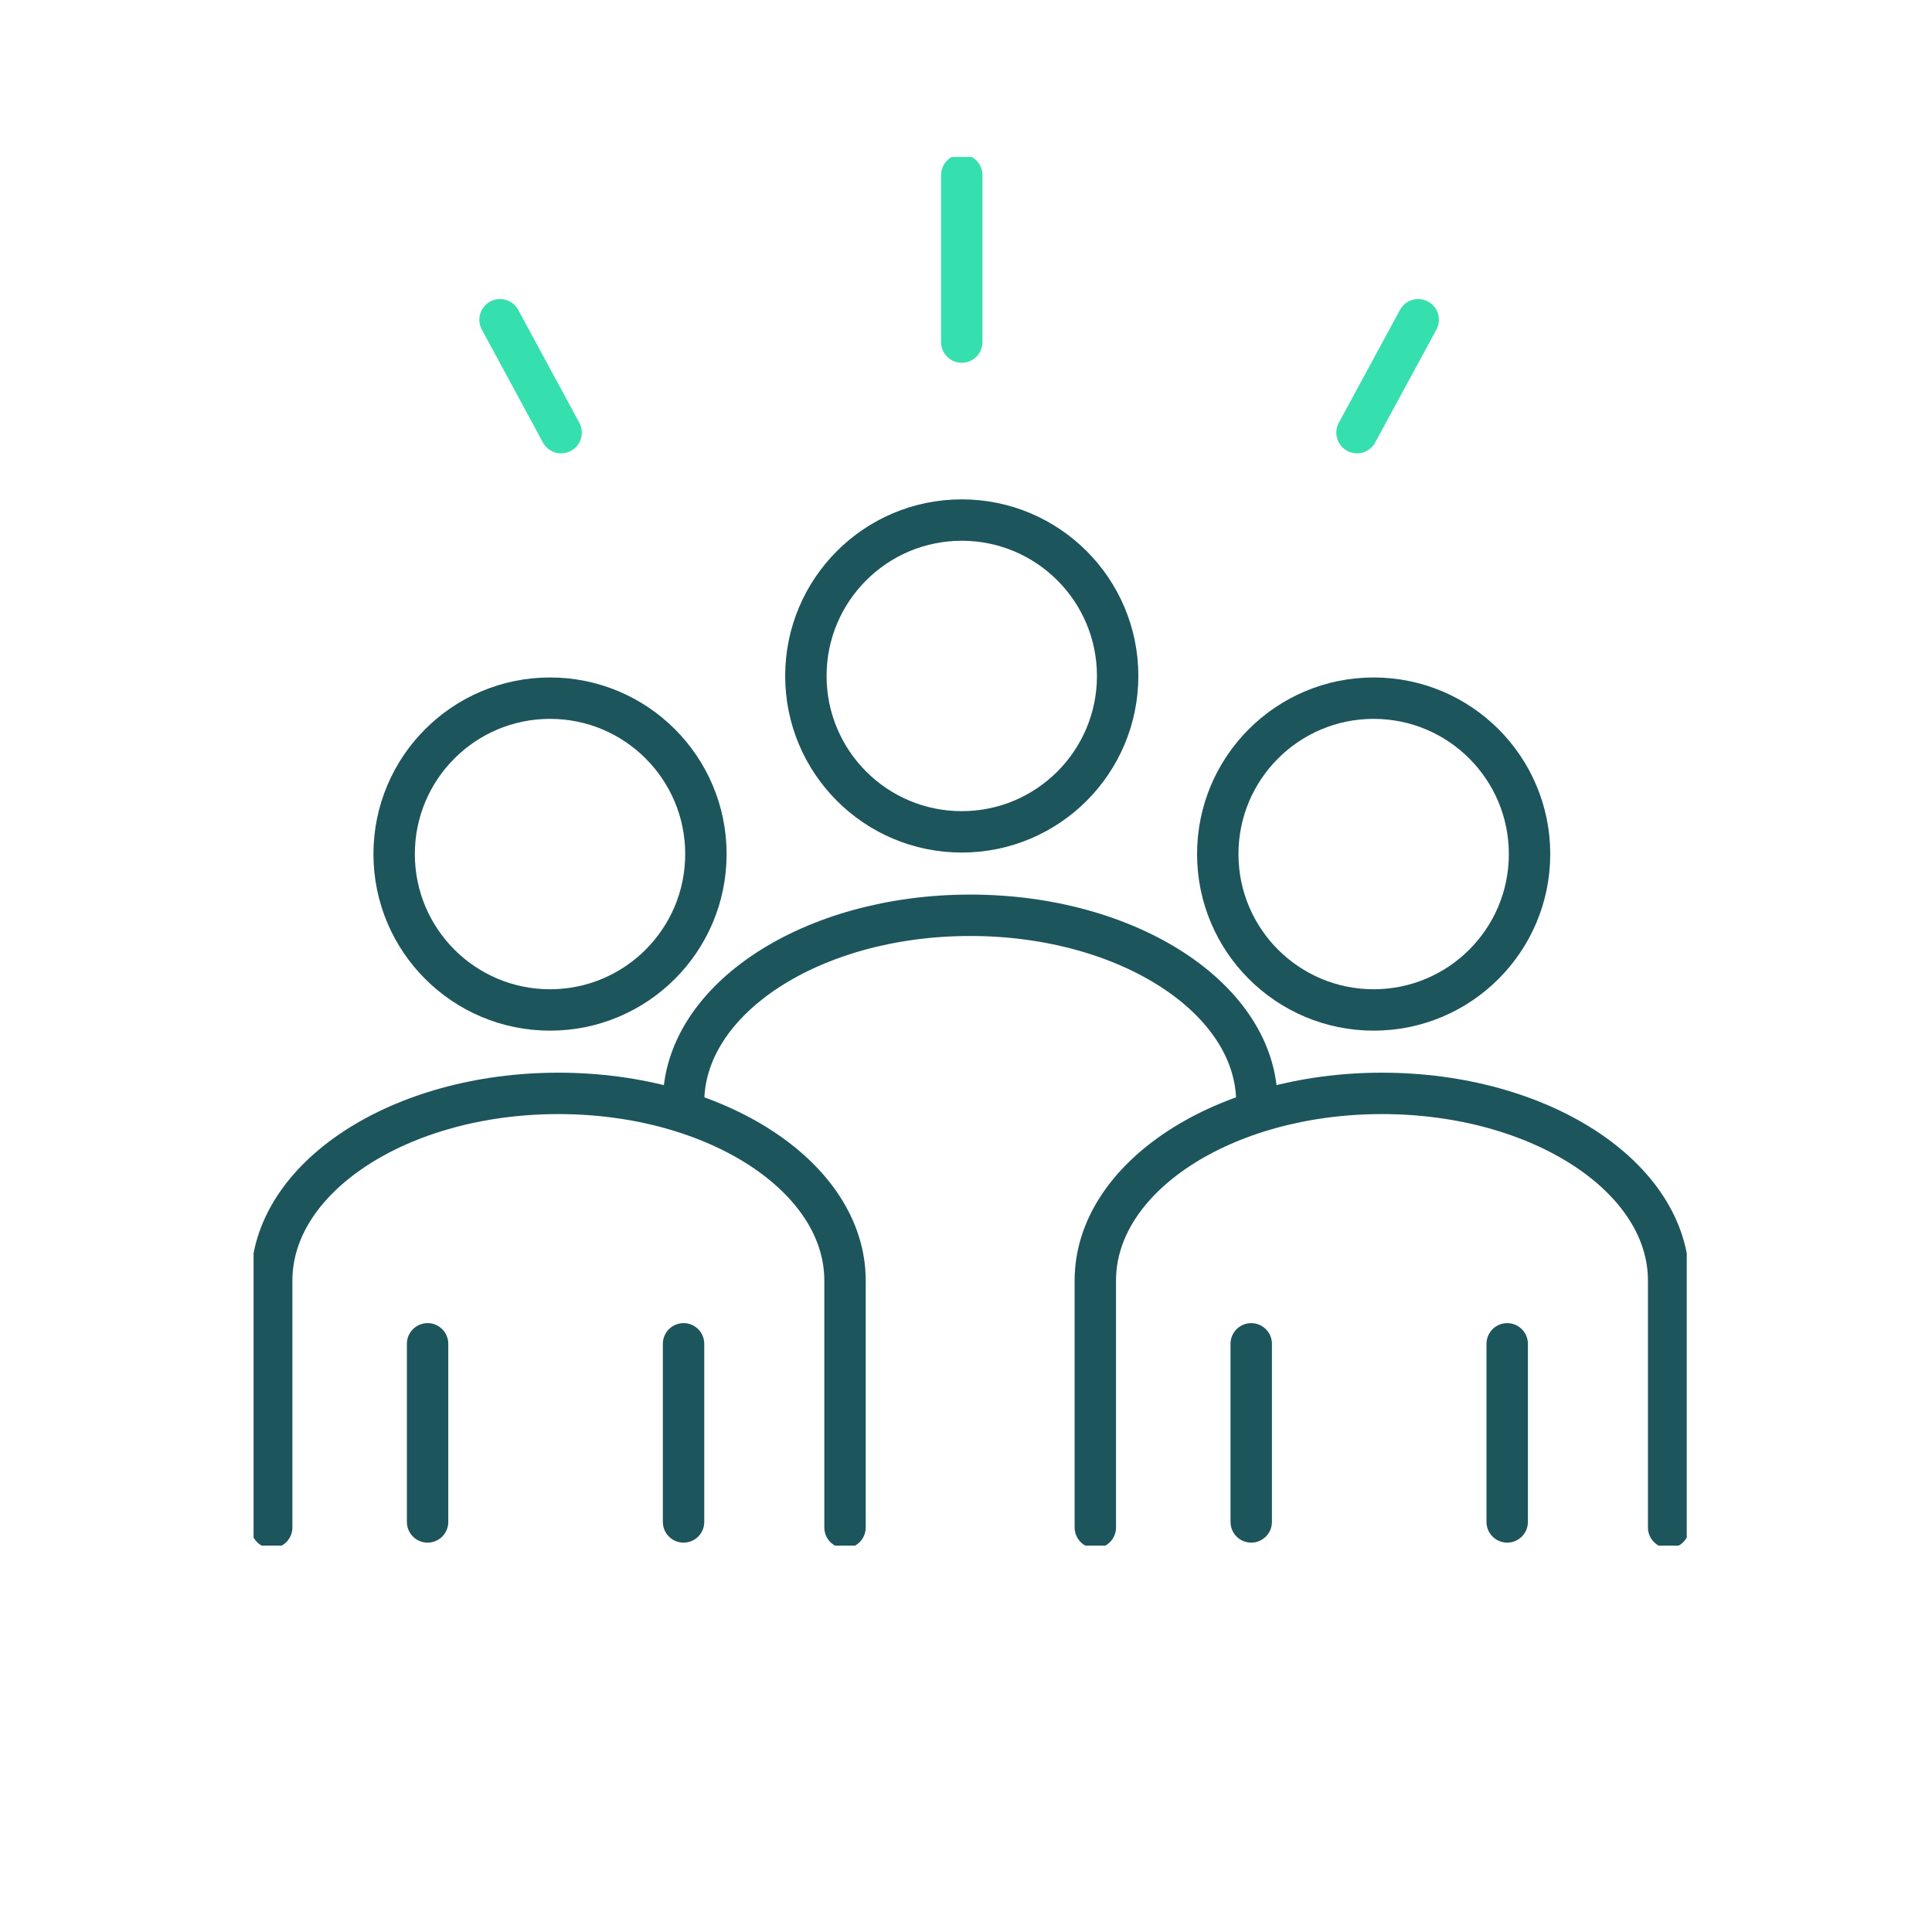
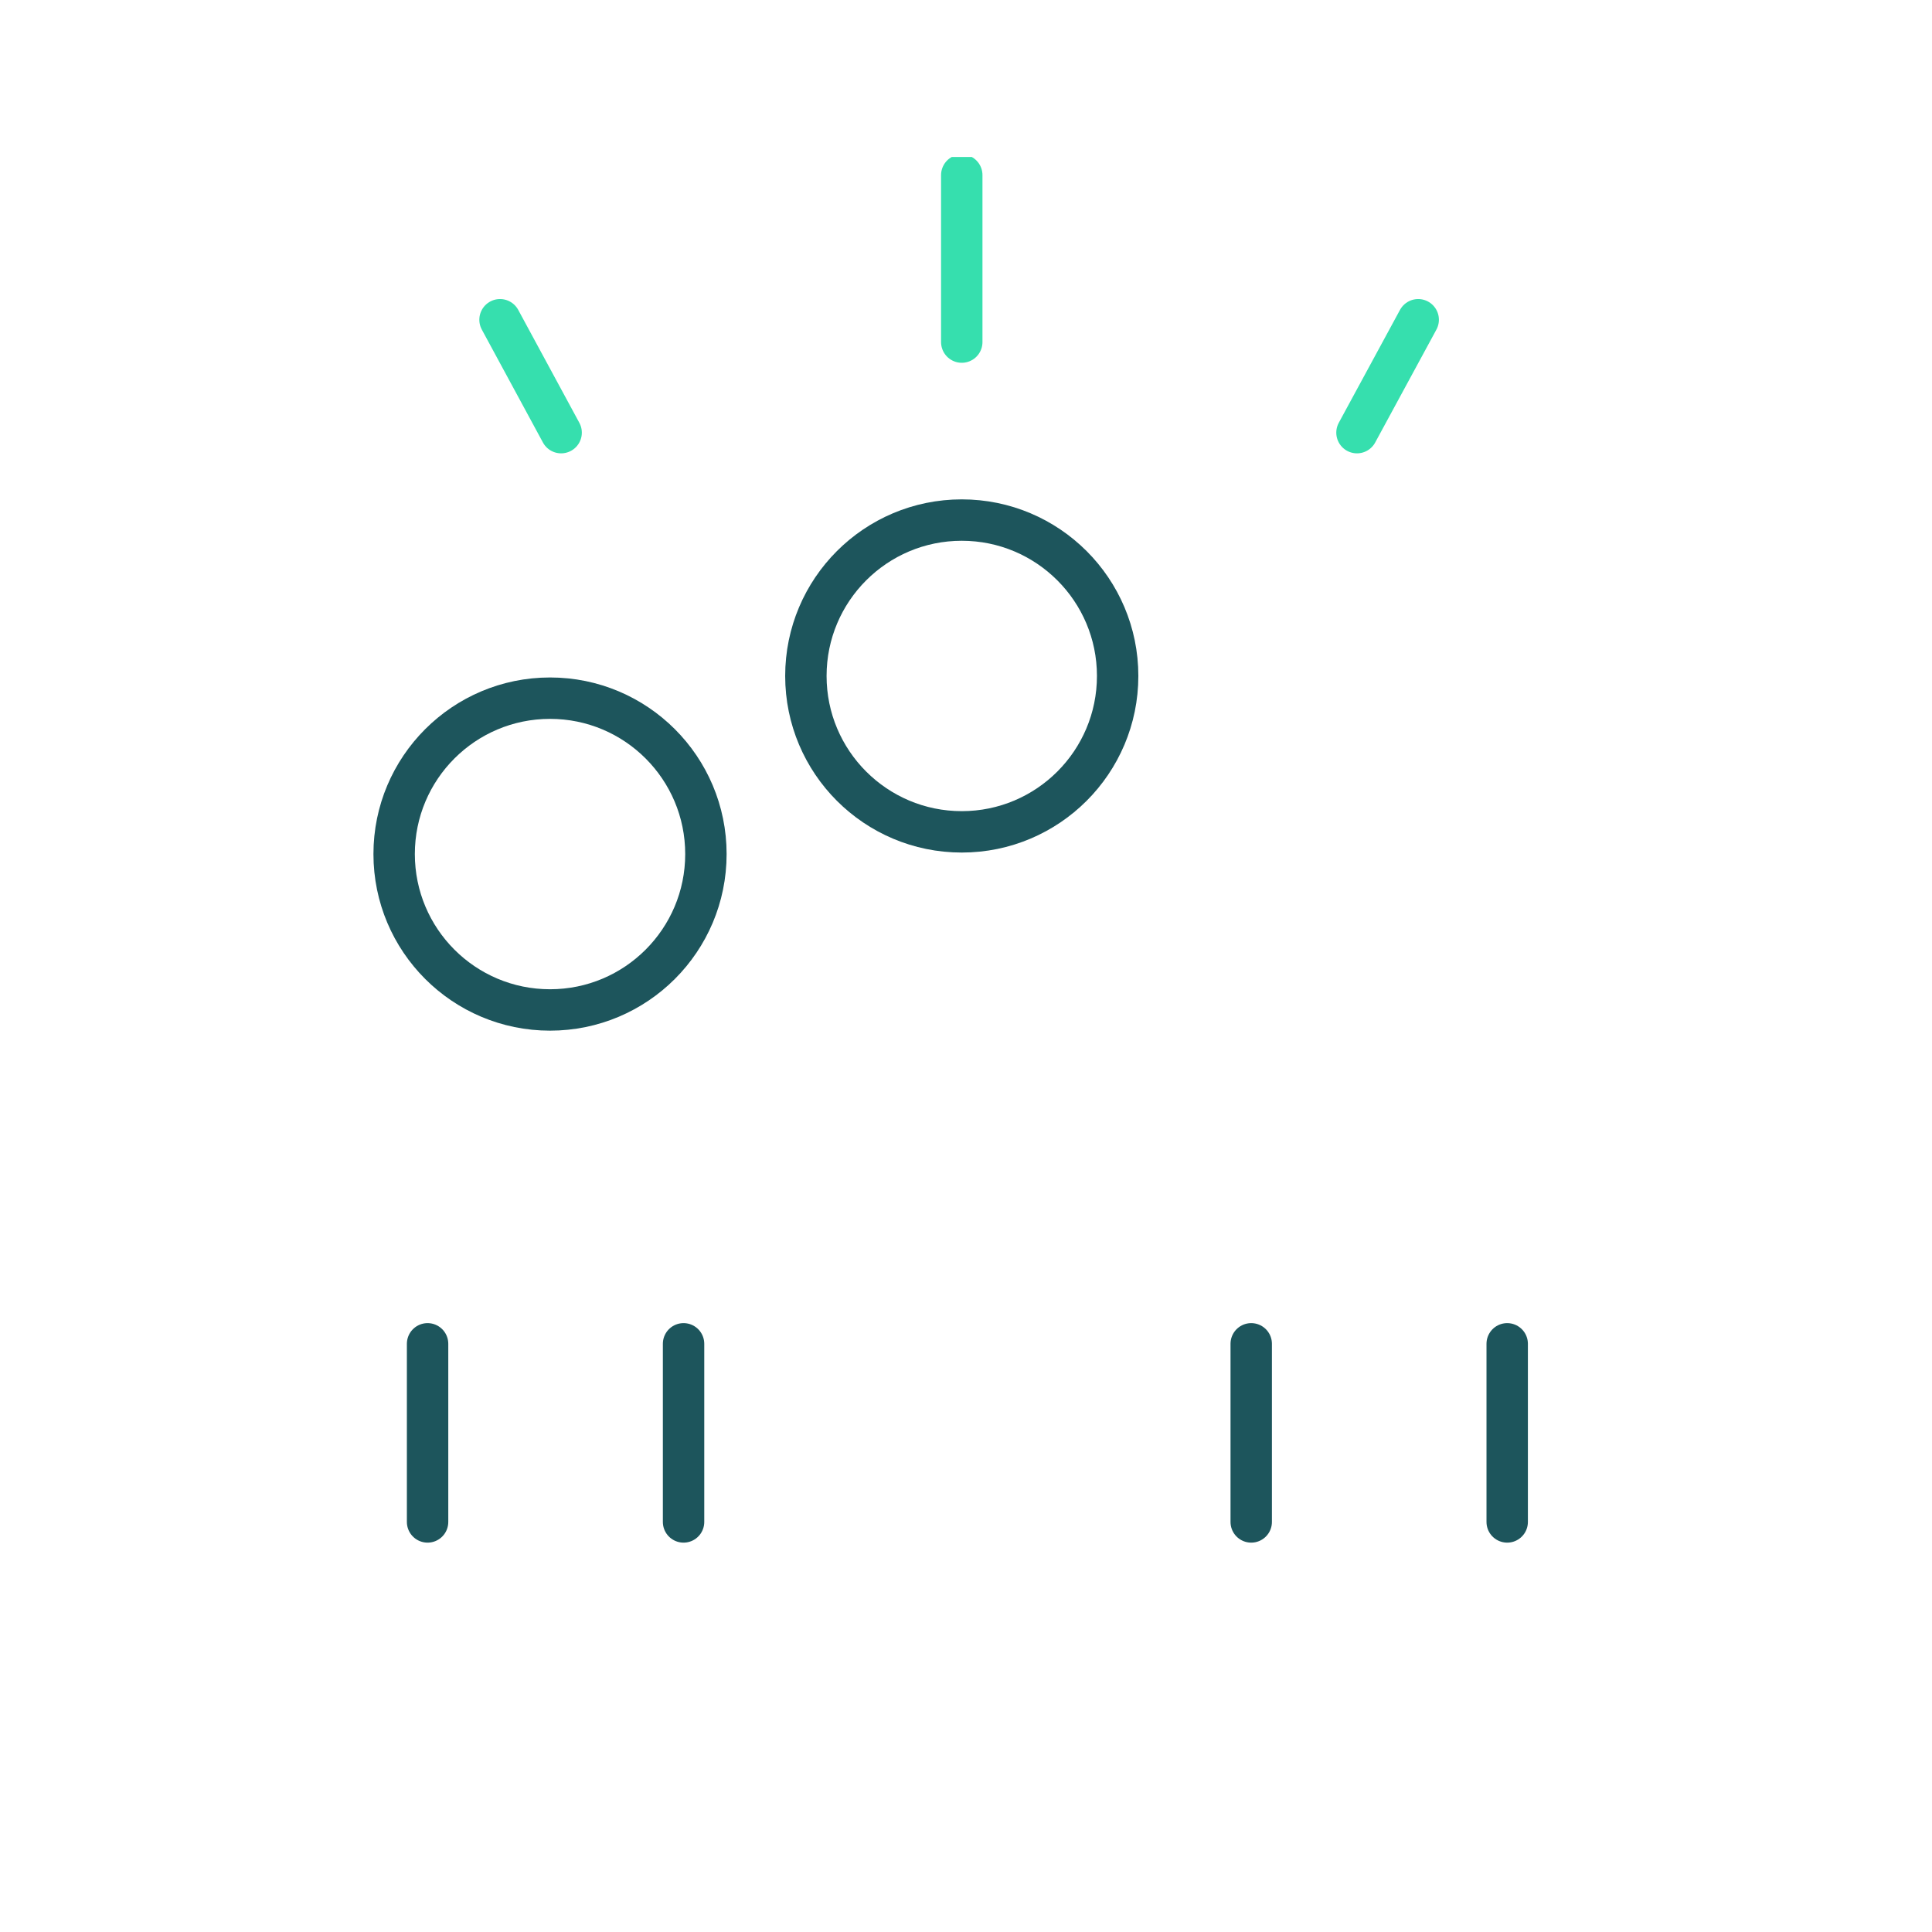
<svg xmlns="http://www.w3.org/2000/svg" width="140" height="140" viewBox="0 0 140 140" fill="none">
  <rect width="140" height="140" fill="white" />
  <g clip-path="url(#clip0_2019_17783)">
    <path d="M69.693 60.279C75.931 60.279 80.989 55.221 80.989 48.982C80.989 42.743 75.931 37.686 69.693 37.686C63.454 37.686 58.397 42.743 58.397 48.982C58.397 55.221 63.454 60.279 69.693 60.279Z" stroke="#1D555C" stroke-width="3" stroke-linecap="round" stroke-linejoin="round" />
-     <path d="M49.533 79.887C49.533 72.397 58.834 66.325 70.306 66.325C81.777 66.325 91.078 72.397 91.078 79.887" stroke="#1D555C" stroke-width="3" stroke-linecap="round" stroke-linejoin="round" />
    <path d="M39.857 73.185C46.096 73.185 51.153 68.127 51.153 61.889C51.153 55.65 46.096 50.592 39.857 50.592C33.618 50.592 28.561 55.65 28.561 61.889C28.561 68.127 33.618 73.185 39.857 73.185Z" stroke="#1D555C" stroke-width="3" stroke-linecap="round" stroke-linejoin="round" />
-     <path d="M19.688 110.687V92.793C19.688 85.303 28.989 79.231 40.46 79.231C51.931 79.231 61.233 85.303 61.233 92.793V110.687" stroke="#1D555C" stroke-width="3" stroke-linecap="round" stroke-linejoin="round" />
    <path d="M30.984 97.378V110.285" stroke="#1D555C" stroke-width="3" stroke-linecap="round" stroke-linejoin="round" />
    <path d="M49.533 97.378V110.285" stroke="#1D555C" stroke-width="3" stroke-linecap="round" stroke-linejoin="round" />
-     <path d="M99.54 73.185C105.779 73.185 110.837 68.127 110.837 61.889C110.837 55.65 105.779 50.592 99.54 50.592C93.302 50.592 88.244 55.65 88.244 61.889C88.244 68.127 93.302 73.185 99.54 73.185Z" stroke="#1D555C" stroke-width="3" stroke-linecap="round" stroke-linejoin="round" />
-     <path d="M79.371 110.687V92.793C79.371 85.303 88.672 79.231 100.144 79.231C111.615 79.231 120.916 85.303 120.916 92.793V110.687" stroke="#1D555C" stroke-width="3" stroke-linecap="round" stroke-linejoin="round" />
    <path d="M90.668 97.378V110.285" stroke="#1D555C" stroke-width="3" stroke-linecap="round" stroke-linejoin="round" />
    <path d="M109.217 97.378V110.285" stroke="#1D555C" stroke-width="3" stroke-linecap="round" stroke-linejoin="round" />
    <path d="M69.693 12.688V24.789" stroke="#36DFAE" stroke-width="3" stroke-linecap="round" stroke-linejoin="round" />
    <path d="M102.768 23.17L98.332 31.351" stroke="#36DFAE" stroke-width="3" stroke-linecap="round" stroke-linejoin="round" />
    <path d="M36.234 23.17L40.662 31.351" stroke="#36DFAE" stroke-width="3" stroke-linecap="round" stroke-linejoin="round" />
  </g>
  <defs>
    <clipPath id="clip0_2019_17783">
      <rect width="103.854" height="100.625" fill="white" transform="translate(18.375 11.375)" />
    </clipPath>
  </defs>
</svg>